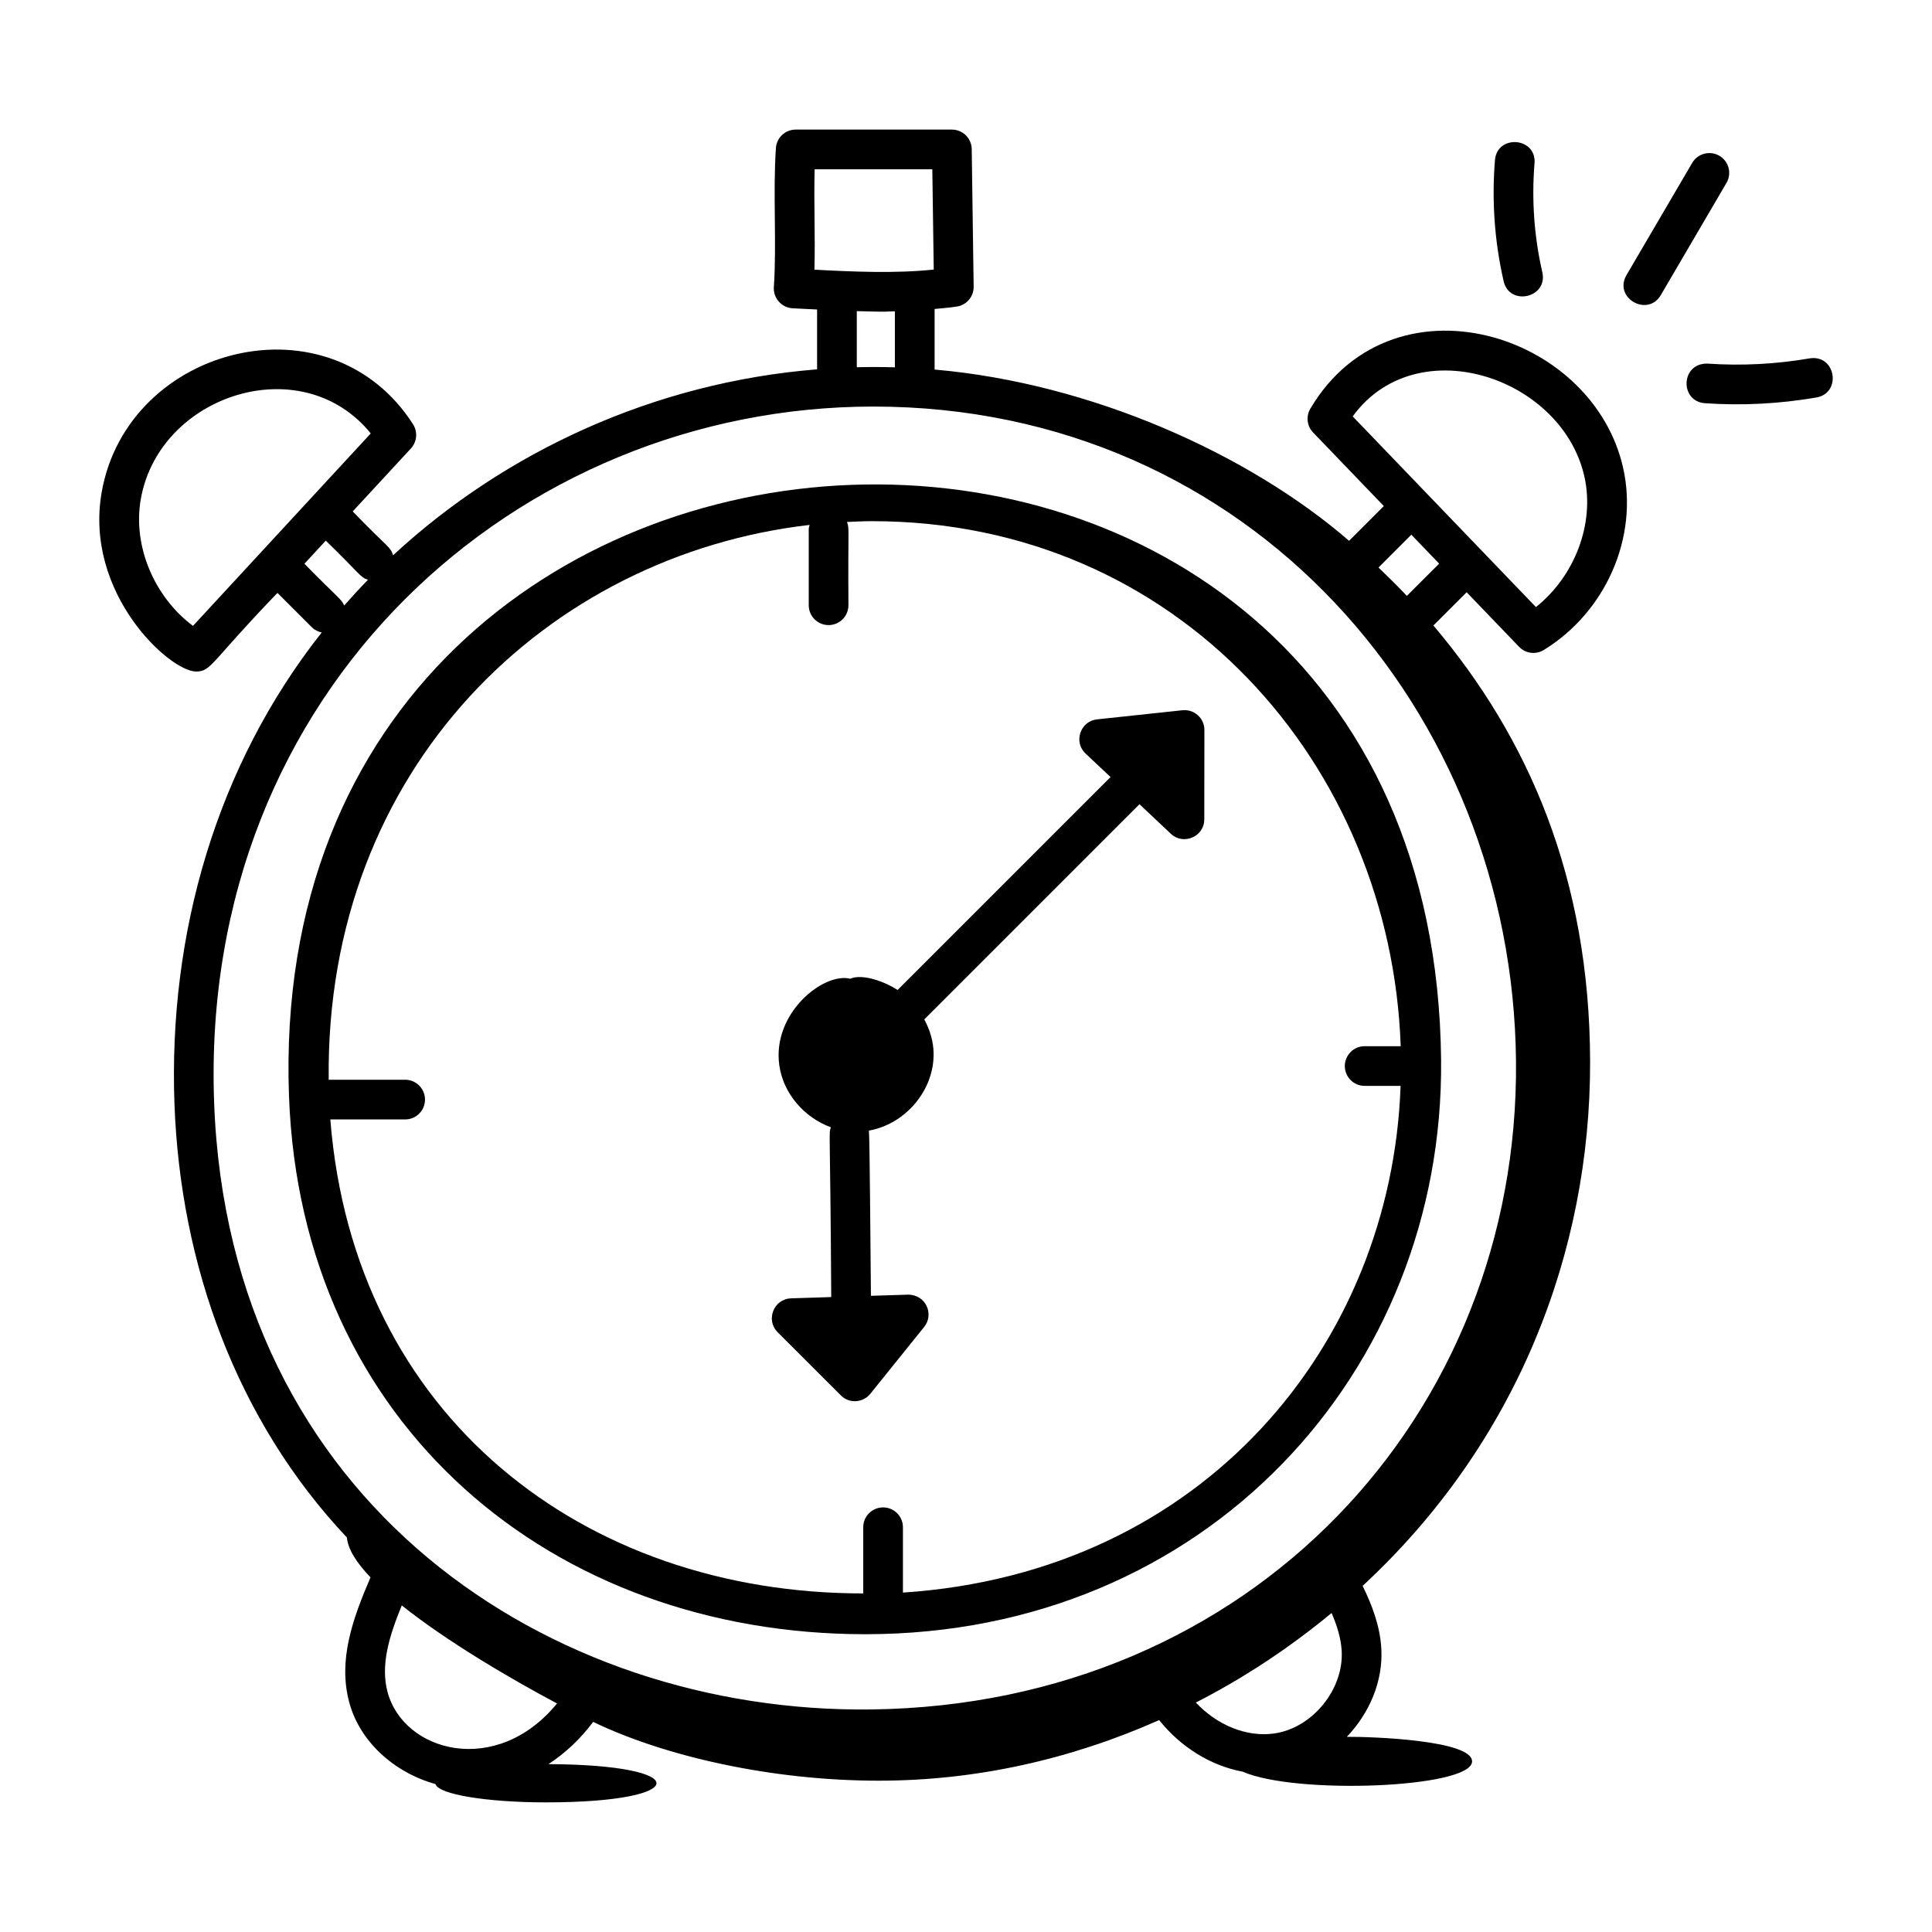
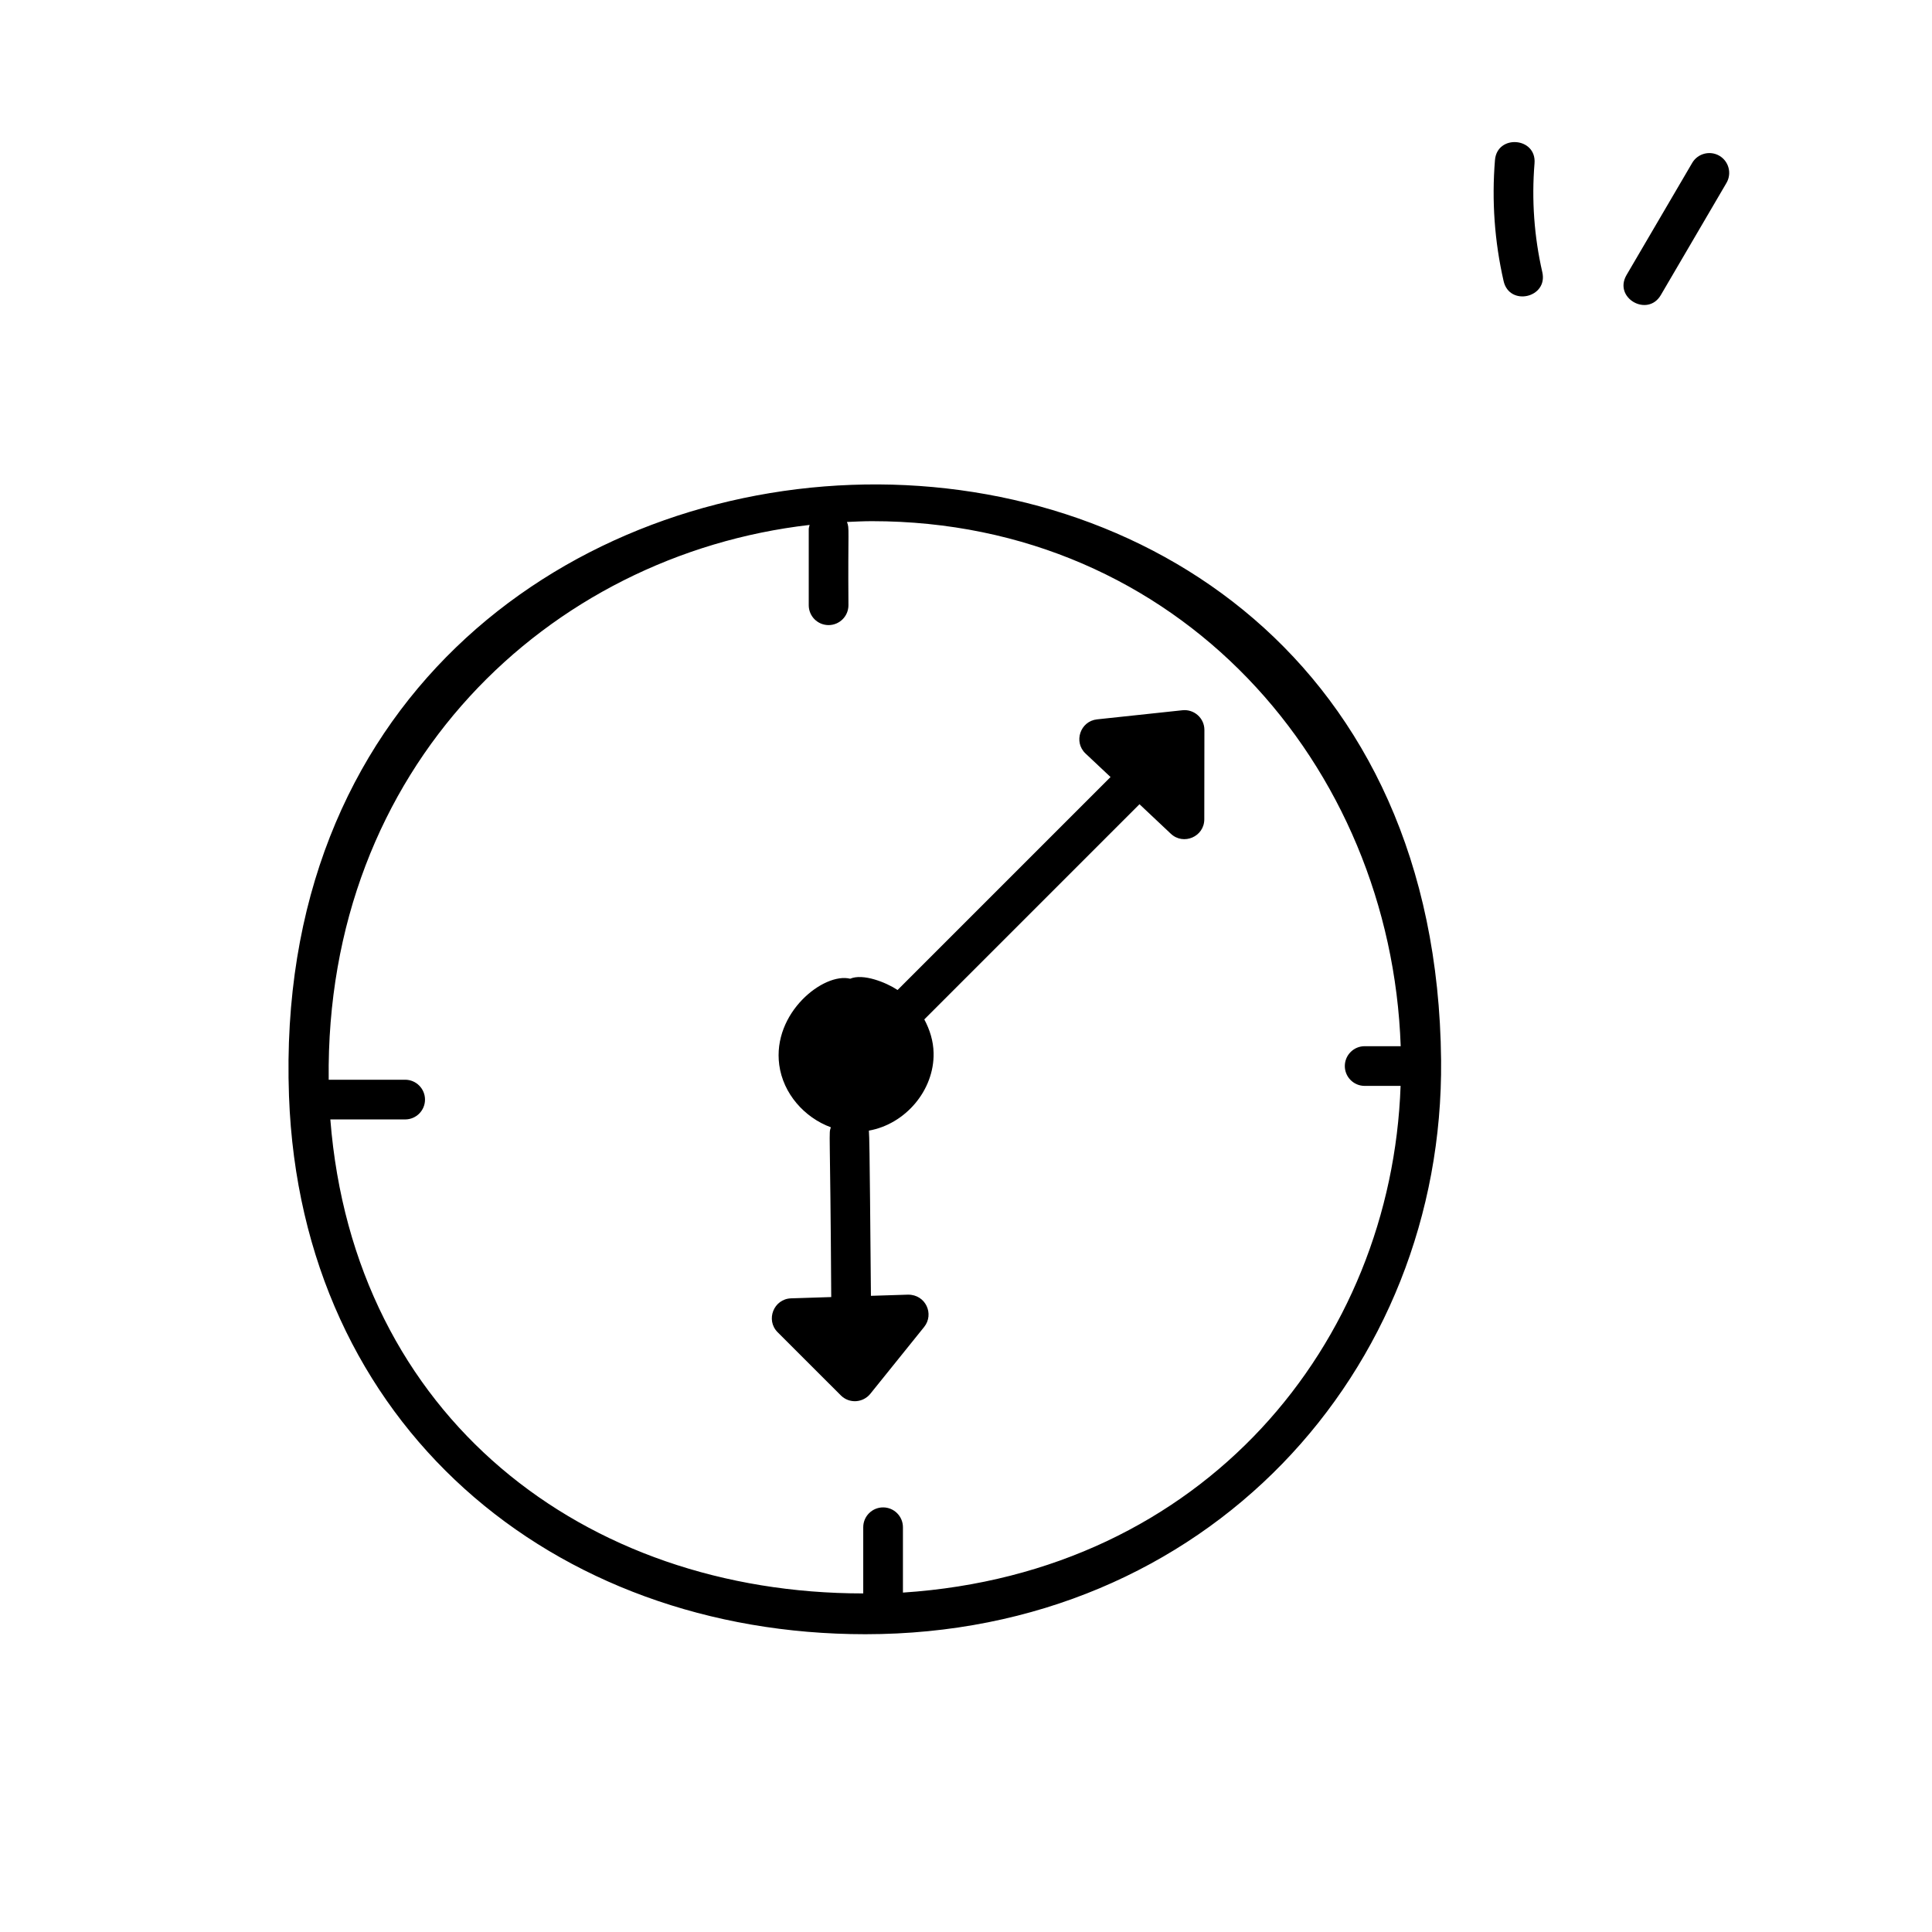
<svg xmlns="http://www.w3.org/2000/svg" width="53" height="53" viewBox="0 0 53 53" fill="none">
  <path d="M23.739 44.831C33.099 44.831 39.616 37.61 39.533 29.083C39.32 7.19 7.144 8.562 7.928 30.069C8.259 39.108 15.165 44.831 23.739 44.831ZM22.21 14.4C22.201 14.44 22.186 14.477 22.186 14.52V16.603C22.186 16.904 22.429 17.148 22.73 17.148C23.031 17.148 23.275 16.904 23.275 16.603C23.259 14.446 23.308 14.505 23.234 14.319C23.462 14.309 23.691 14.297 23.92 14.297C32.327 14.297 38.156 20.982 38.425 28.7H37.436C37.136 28.7 36.892 28.944 36.892 29.245C36.892 29.545 37.136 29.789 37.436 29.789H38.422C38.174 36.849 33.039 43.146 24.77 43.689V41.896C24.77 41.596 24.526 41.352 24.226 41.352C23.925 41.352 23.681 41.596 23.681 41.896V43.712C16.035 43.715 9.704 38.874 9.062 30.709H11.114C11.415 30.709 11.659 30.466 11.659 30.165C11.659 29.864 11.415 29.62 11.114 29.62H9.017C8.917 21.059 15.03 15.225 22.21 14.4Z" fill="black" />
-   <path d="M5.382 18.422C5.8 18.422 5.776 18.167 7.612 16.265L8.561 17.214C8.636 17.289 8.73 17.328 8.826 17.35C5.931 21.012 4.616 25.624 4.786 30.282C4.947 34.702 6.493 38.969 9.517 42.179C9.544 42.499 9.782 42.872 10.164 43.272C9.672 44.414 9.271 45.537 9.579 46.694C9.867 47.779 10.818 48.629 11.948 48.942C12.019 49.221 13.341 49.444 14.975 49.444C18.967 49.444 19.05 48.411 15.046 48.395C15.508 48.093 15.926 47.701 16.272 47.236C18.221 48.176 21.155 48.85 24.114 48.849C26.768 48.848 29.363 48.268 31.799 47.187C32.389 47.928 33.218 48.44 34.091 48.602C35.546 49.243 40.383 49.051 40.383 48.319C40.383 47.742 37.663 47.64 36.947 47.646C37.565 46.999 37.946 46.123 37.893 45.219C37.856 44.592 37.632 44.018 37.38 43.505C41.616 39.585 43.63 34.346 43.621 29.132C43.612 24.082 41.923 20.231 39.322 17.159L40.234 16.247L41.673 17.744C41.851 17.929 42.132 17.965 42.35 17.831C44.055 16.785 44.951 14.733 44.528 12.84C44.126 11.042 42.65 9.723 40.975 9.256C39.16 8.75 37.113 9.244 35.947 11.209C35.822 11.42 35.852 11.688 36.022 11.864L37.962 13.883L37.009 14.836C34.262 12.458 29.938 10.512 25.639 10.138V8.476C25.843 8.456 26.049 8.441 26.251 8.409C26.519 8.367 26.714 8.134 26.71 7.863L26.657 4.091C26.653 3.794 26.41 3.555 26.113 3.555H21.828C21.541 3.555 21.304 3.777 21.285 4.063C21.201 5.31 21.309 6.677 21.229 7.877C21.209 8.18 21.441 8.441 21.744 8.457C22.663 8.503 22.346 8.487 22.415 8.491V10.132C17.923 10.492 13.837 12.408 10.784 15.232C10.707 14.989 10.646 15.036 9.676 14.03L11.272 12.303C11.44 12.12 11.464 11.848 11.331 11.639C10.196 9.868 8.269 9.321 6.525 9.707C4.739 10.101 3.144 11.473 2.789 13.506C2.305 16.274 4.649 18.422 5.382 18.422ZM10.631 46.414C10.437 45.682 10.669 44.899 11.022 44.041C12.261 45.03 14.009 46.055 15.281 46.731C13.622 48.758 11.072 48.072 10.631 46.414ZM36.806 45.283C36.868 46.343 36.004 47.405 34.955 47.554C34.194 47.662 33.383 47.322 32.806 46.705C34.133 46.027 35.381 45.199 36.529 44.249C36.675 44.586 36.785 44.933 36.806 45.283ZM43.465 13.077C43.752 14.364 43.201 15.804 42.135 16.654L37.108 11.423C38.043 10.136 39.617 9.914 40.975 10.403C42.16 10.831 43.18 11.8 43.465 13.077ZM38.717 14.668L39.48 15.462L38.594 16.347C38.342 16.079 38.081 15.823 37.816 15.569L38.717 14.668ZM22.348 4.644H25.576L25.615 7.395C24.568 7.506 23.39 7.454 22.342 7.398C22.367 6.485 22.323 5.532 22.348 4.644ZM23.504 8.535C24.445 8.562 24.213 8.546 24.549 8.54V10.077C24.2 10.066 23.852 10.066 23.504 10.074V8.535ZM23.96 11.153C34.309 11.153 41.496 19.529 41.588 29.107C41.682 38.788 34.342 46.763 23.902 46.895C15.104 47.006 6.276 41.251 5.874 30.243C5.459 18.882 14.222 11.153 23.96 11.153ZM10.093 15.906C9.869 16.136 9.653 16.371 9.442 16.611C9.36 16.424 9.301 16.434 8.351 15.465L8.937 14.831C9.906 15.771 9.871 15.829 10.093 15.906ZM3.862 13.694C4.123 12.201 5.309 11.14 6.653 10.796C7.891 10.479 9.263 10.77 10.171 11.89L5.294 17.17C4.23 16.374 3.637 14.976 3.862 13.694Z" fill="black" />
  <path d="M41.011 4.392C40.92 5.506 40.999 6.622 41.248 7.711C41.408 8.413 42.47 8.17 42.31 7.468C42.086 6.488 42.014 5.484 42.096 4.482C42.155 3.761 41.069 3.68 41.011 4.392Z" fill="black" />
  <path d="M45.56 8.096L47.362 5.018C47.514 4.758 47.426 4.424 47.167 4.273C46.908 4.123 46.574 4.209 46.422 4.468L44.62 7.545C44.253 8.174 45.199 8.711 45.56 8.096Z" fill="black" />
-   <path d="M49.643 9.831C48.719 9.99 47.777 10.039 46.846 9.975C46.1 9.953 46.075 11.013 46.771 11.061C47.768 11.131 48.802 11.081 49.828 10.904C50.527 10.784 50.367 9.718 49.643 9.831Z" fill="black" />
  <path d="M23.066 38.279C23.301 38.514 23.676 38.482 23.875 38.236L25.352 36.402C25.634 36.051 25.396 35.513 24.91 35.516L23.892 35.548C23.878 34.402 23.861 31.202 23.836 31.016C24.835 30.839 25.633 29.91 25.611 28.885C25.605 28.558 25.507 28.247 25.356 27.965L31.259 22.062L32.119 22.872C32.464 23.197 33.036 22.955 33.037 22.476L33.04 20.026C33.041 19.698 32.755 19.45 32.438 19.484L30.096 19.734C29.634 19.783 29.442 20.355 29.78 20.672L30.465 21.316L24.623 27.158C24.303 26.946 23.674 26.698 23.323 26.849C22.597 26.668 21.184 27.783 21.377 29.214C21.483 30 22.065 30.657 22.793 30.925C22.729 31.128 22.775 30.785 22.803 35.582L21.701 35.617C21.225 35.633 20.997 36.211 21.333 36.547L23.066 38.279Z" fill="black" />
</svg>